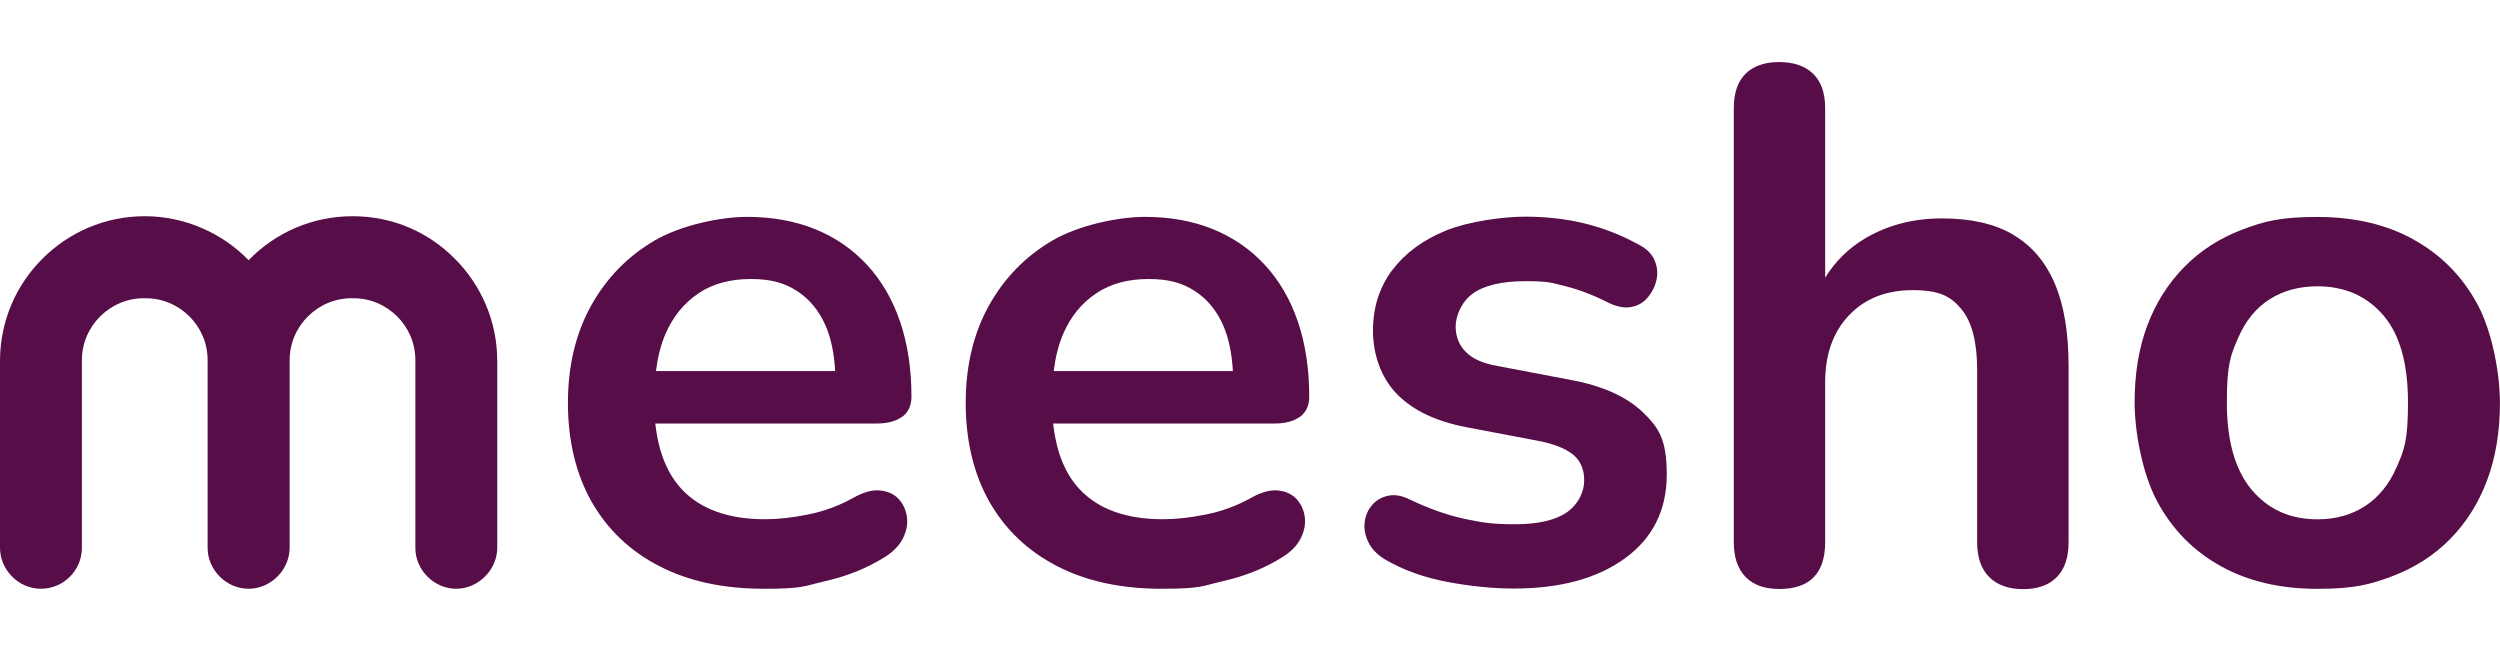
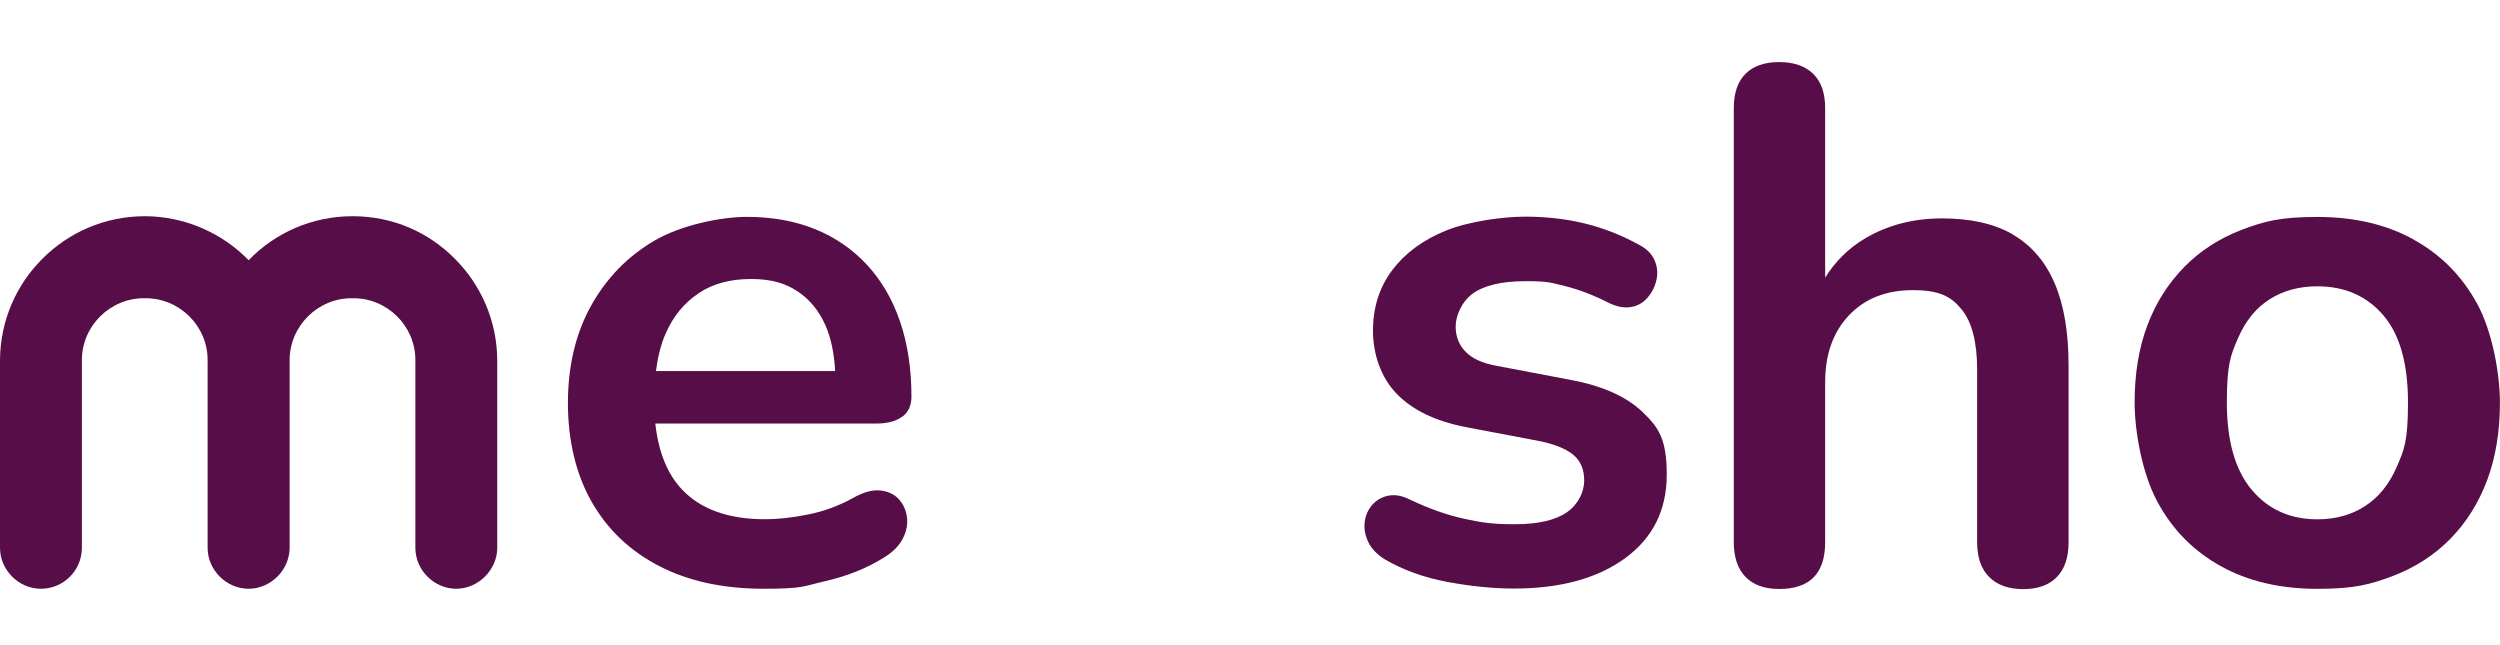
<svg xmlns="http://www.w3.org/2000/svg" id="Layer_1" data-name="Layer 1" version="1.1" viewBox="0 0 3456 891.1">
  <defs>
    <style> .cls-1 { fill: #570d48; stroke-width: 0px; } </style>
  </defs>
  <path class="cls-1" d="M1247.4,576.1c8.4-6.4,12.6-15.7,12.6-27.8,0-38.4-5.3-72.9-15.7-103.6-10.4-30.6-25.6-56.7-45.5-78.3-19.8-21.5-43.8-38.1-71.7-49.5-28-11.4-59.5-17.1-94.5-17.1s-90.4,10.9-127.8,32.8c-37.4,21.9-66.6,52-87.9,90.4-21.2,38.4-31.8,83.2-31.8,134.3s10.9,97.9,32.8,136.4c21.9,38.4,53,68,93.5,88.9,40.4,20.9,88.5,31.3,144.4,31.3s54.7-3.6,85.3-10.6c30.6-7,57.7-18,81.3-32.8,12.1-7.4,20.7-16.2,25.8-26.3,5.1-10.1,6.9-20,5.5-29.8-1.4-9.7-5.3-18-11.6-24.8-6.4-6.7-15-10.6-25.8-11.6-10.8-1-23.2,2.5-37.4,10.6-19.5,10.8-40.2,18.3-62.1,22.7-21.9,4.4-41.6,6.5-59.1,6.5-50.6,0-88.7-13.6-114.7-40.9-20.5-21.6-32.8-52.2-37.1-91.4h305.3c15.7,0,27.6-3.2,36-9.5ZM965.6,405.4c19.8-13.2,43.9-19.7,72.3-19.7s47,5.6,64.1,16.7c17.1,11.1,30.3,27.2,39.4,48,7.5,17.3,11.8,38.4,13.1,62.6h-247.7c2.4-19.1,6.7-36.7,13.4-52,10.5-23.9,25.7-42.4,45.5-55.5Z" />
-   <path class="cls-1" d="M1797.3,576.1c8.4-6.4,12.6-15.7,12.6-27.8,0-38.4-5.3-72.9-15.7-103.6-10.4-30.6-25.6-56.7-45.5-78.3-19.8-21.5-43.8-38.1-71.7-49.5-28-11.4-59.5-17.1-94.5-17.1s-90.4,10.9-127.8,32.8c-37.4,21.9-66.6,52-87.9,90.4-21.2,38.4-31.8,83.2-31.8,134.3s10.9,97.9,32.8,136.4c21.9,38.4,53,68,93.5,88.9,40.4,20.9,88.5,31.3,144.4,31.3s54.7-3.6,85.3-10.6c30.6-7,57.7-18,81.3-32.8,12.1-7.4,20.7-16.2,25.8-26.3,5.1-10.1,6.9-20,5.6-29.8-1.4-9.7-5.3-18-11.6-24.8-6.4-6.7-15-10.6-25.8-11.6-10.8-1-23.2,2.5-37.4,10.6-19.5,10.8-40.2,18.3-62.1,22.7-21.9,4.4-41.6,6.5-59.1,6.5-50.6,0-88.7-13.6-114.7-40.9-20.6-21.6-32.8-52.2-37.1-91.4h305.3c15.6,0,27.6-3.2,36-9.5ZM1515.5,405.4c19.8-13.2,43.9-19.7,72.3-19.7s47,5.6,64.1,16.7c17.1,11.1,30.3,27.2,39.3,48,7.5,17.3,11.8,38.4,13.1,62.6h-247.7c2.4-19.1,6.7-36.7,13.4-52,10.4-23.9,25.6-42.4,45.5-55.5Z" />
  <path class="cls-1" d="M2170.9,525.1l-101-19.2c-19.5-3.4-34-9.7-43.4-19.2-9.4-9.4-14.2-21.2-14.2-35.4s7.9-34,23.7-45.5c15.9-11.4,40.2-17.1,73.2-17.1s35.9,2.4,55,7c19.2,4.8,39.3,12.5,60.1,23.2,11.4,5.4,21.7,7.2,30.8,5.5,9.1-1.7,16.7-6,22.7-13.2,6-7,10.1-15.2,12.1-24.3,2-9.1,1.2-18-2.5-26.8-3.7-8.7-10.6-15.9-20.7-21.2-24.2-13.5-49.4-23.4-75.2-29.8-26-6.4-53.7-9.6-83.4-9.6s-77.4,6.4-109.1,19.2c-31.6,12.8-56.4,31-74.2,54.5-17.8,23.6-26.8,51.5-26.8,83.9s10.9,64.8,32.8,87.3c21.9,22.6,53.7,37.9,95.5,46l101,19.2c20.8,4.1,36.5,10.3,47,18.6,10.4,8.4,15.7,20.4,15.7,35.9s-7.9,32.8-23.7,43.9c-15.9,11.1-39.8,16.7-72.3,16.7s-46.1-2.5-69.7-7.5c-23.6-5.1-48.9-14-75.7-26.8-10.8-5.4-20.7-7-29.8-5.1-9.1,2-16.6,6.4-22.2,13.1-5.7,6.7-9.1,14.7-10.1,23.8-1,9.1.7,18.1,5.1,27.3,4.4,9.1,12,17,22.7,23.7,25.6,14.9,54.5,25.3,86.8,31.3,32.3,6,62.9,9.1,91.9,9.1,63.9,0,115.2-14,153.5-41.9,38.4-28,57.6-66.5,57.6-115.7s-11.3-65.3-33.8-86.8c-22.4-21.2-55.6-36-99.3-44.1Z" />
  <path class="cls-1" d="M2782.6,324.1c-25.6-14.8-58.3-22.2-97.9-22.2s-75.2,9.2-106.6,27.8c-22.7,13.5-41,31.6-55,54.1v-234.3c0-20.9-5.5-36.7-16.6-47.5-11.1-10.8-26.8-16.2-47-16.2s-35.7,5.4-46.5,16.2c-10.8,10.8-16.2,26.6-16.2,47.5v600c0,20.9,5.4,36.9,16.2,48,10.8,11.1,26.3,16.7,46.5,16.7,42.4,0,63.6-21.5,63.6-64.6v-221.2c0-38.4,10.9-69.2,32.8-92.4,21.9-23.2,51.4-34.9,88.4-34.9s52.7,8.7,67.2,26.3c14.5,17.5,21.7,45.5,21.7,83.9v238.4c0,20.9,5.6,36.9,16.7,48s26.8,16.7,47,16.7,35.7-5.6,46.5-16.7c10.8-11.1,16.2-27.1,16.2-48v-244.4c0-45.8-6.4-83.7-19.2-113.6-12.9-30-32-52.4-57.7-67.3Z" />
  <path class="cls-1" d="M3336.8,331.2c-37.7-20.9-82.2-31.3-133.3-31.3s-73,5.9-104.1,17.6c-30.9,11.8-57.6,28.9-79.8,51.5-22.2,22.6-39.3,49.5-51.1,80.8-11.8,31.3-17.6,66.8-17.6,106.6s10.4,98.1,31.3,136.9c20.8,38.8,50.2,68.5,87.9,89.4,37.7,20.9,82.2,31.3,133.3,31.3s73-5.9,104.1-17.6c30.9-11.8,57.6-28.9,79.8-51.5,22.2-22.6,39.2-49.7,51-81.3,11.8-31.6,17.6-67.3,17.6-107s-10.4-97.9-31.3-136.4c-20.9-38.5-50.2-68.1-87.9-88.9ZM3313.1,645.8c-10.4,23.9-25.1,41.9-43.9,54-18.8,12.1-40.7,18.1-65.6,18.1-37.7,0-68-13.6-90.9-40.9-22.9-27.3-34.3-67.5-34.3-120.7s5.3-65.5,15.7-89.4c10.4-23.9,25.1-41.7,43.9-53.5,18.8-11.8,40.7-17.6,65.6-17.6,37.7,0,68,13.3,90.9,39.8,22.9,26.6,34.3,66.8,34.3,120.7s-5.3,65.6-15.7,89.5Z" />
  <path class="cls-1" d="M343.6,813.9c-30.7,0-56.6-25.9-56.6-56.6v-259.1c.3-48-39.6-86.7-86.9-85.9-47.3-.8-87.1,38.1-86.9,85.9v259.1c0,31.2-25.4,56.6-56.6,56.6S0,787.6,0,757.3v-258.2c0-55.3,22.4-105.4,58.7-141.5,36.3-36.3,86.2-58.7,141.4-58.7s107.2,23.3,143.6,60.8c36.3-37.5,87.2-60.8,143.6-60.8s105.3,22.4,141.4,58.7c36.3,36.3,58.7,86.3,58.7,141.5v258.2c0,30.3-26.2,56.6-56.6,56.6s-56.6-25.4-56.6-56.6v-259.1c.3-48-39.6-86.7-86.9-85.9-47.3-.8-87.1,38.1-86.9,85.9v259.1c-.2,30.7-26.1,56.6-56.8,56.6Z" />
</svg>